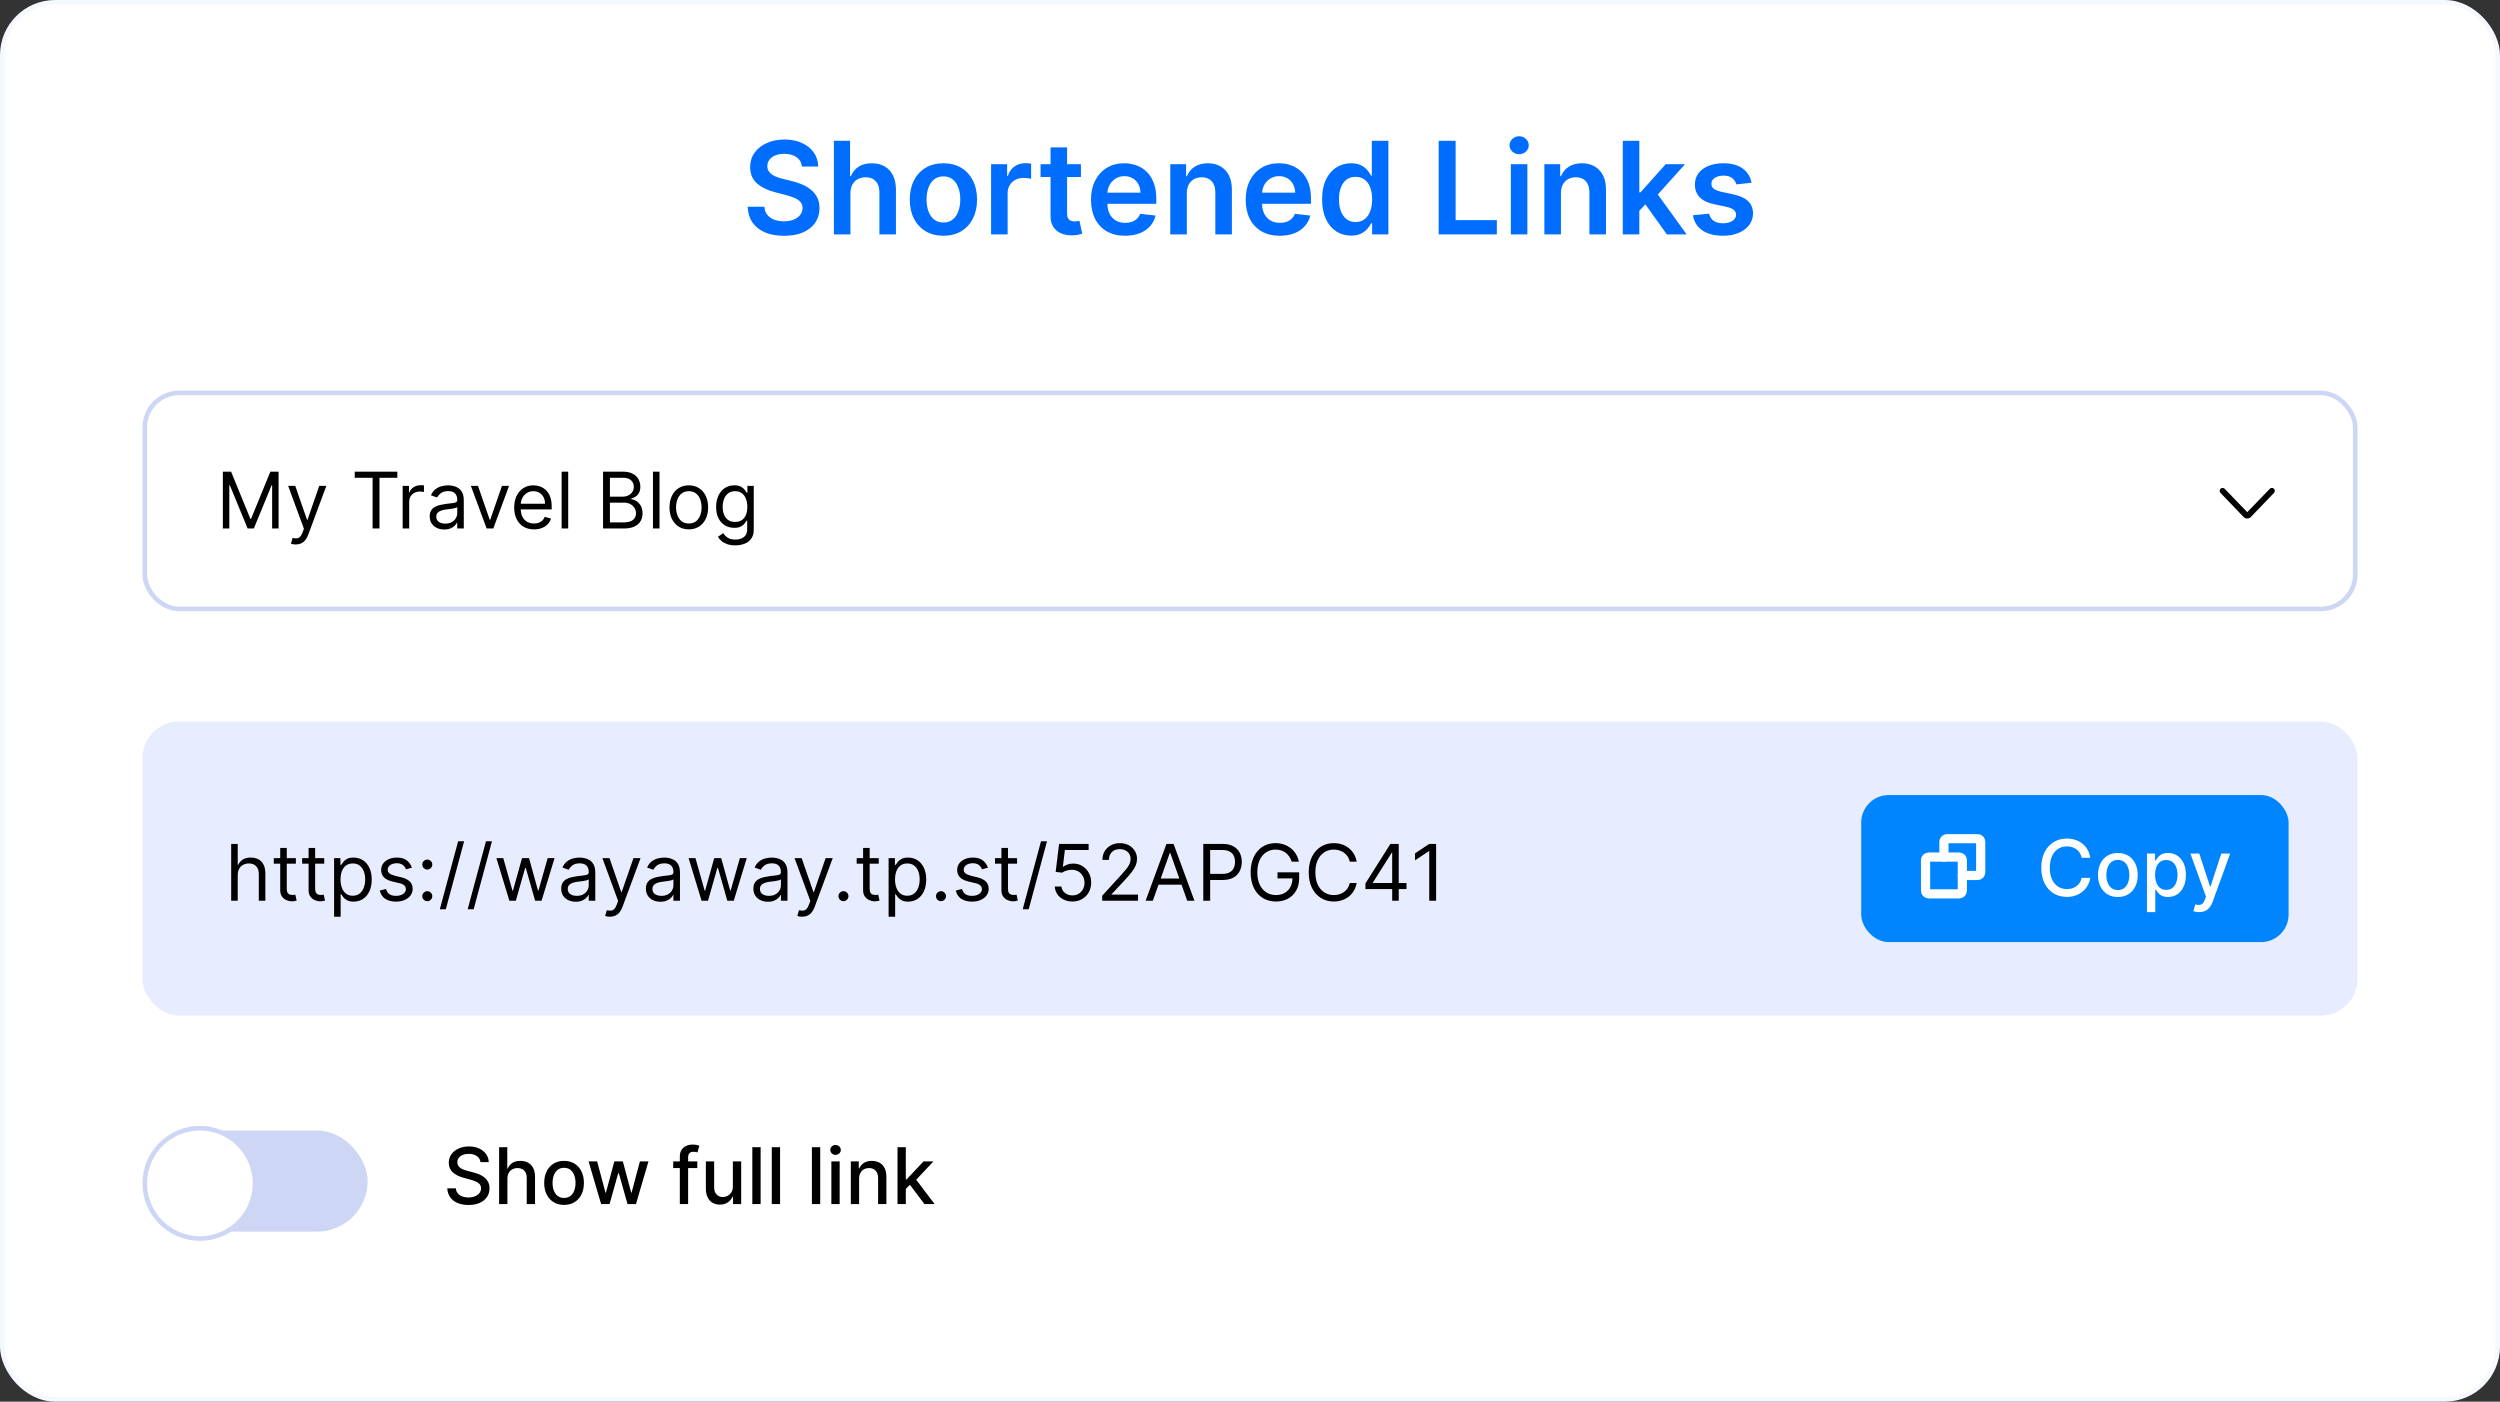
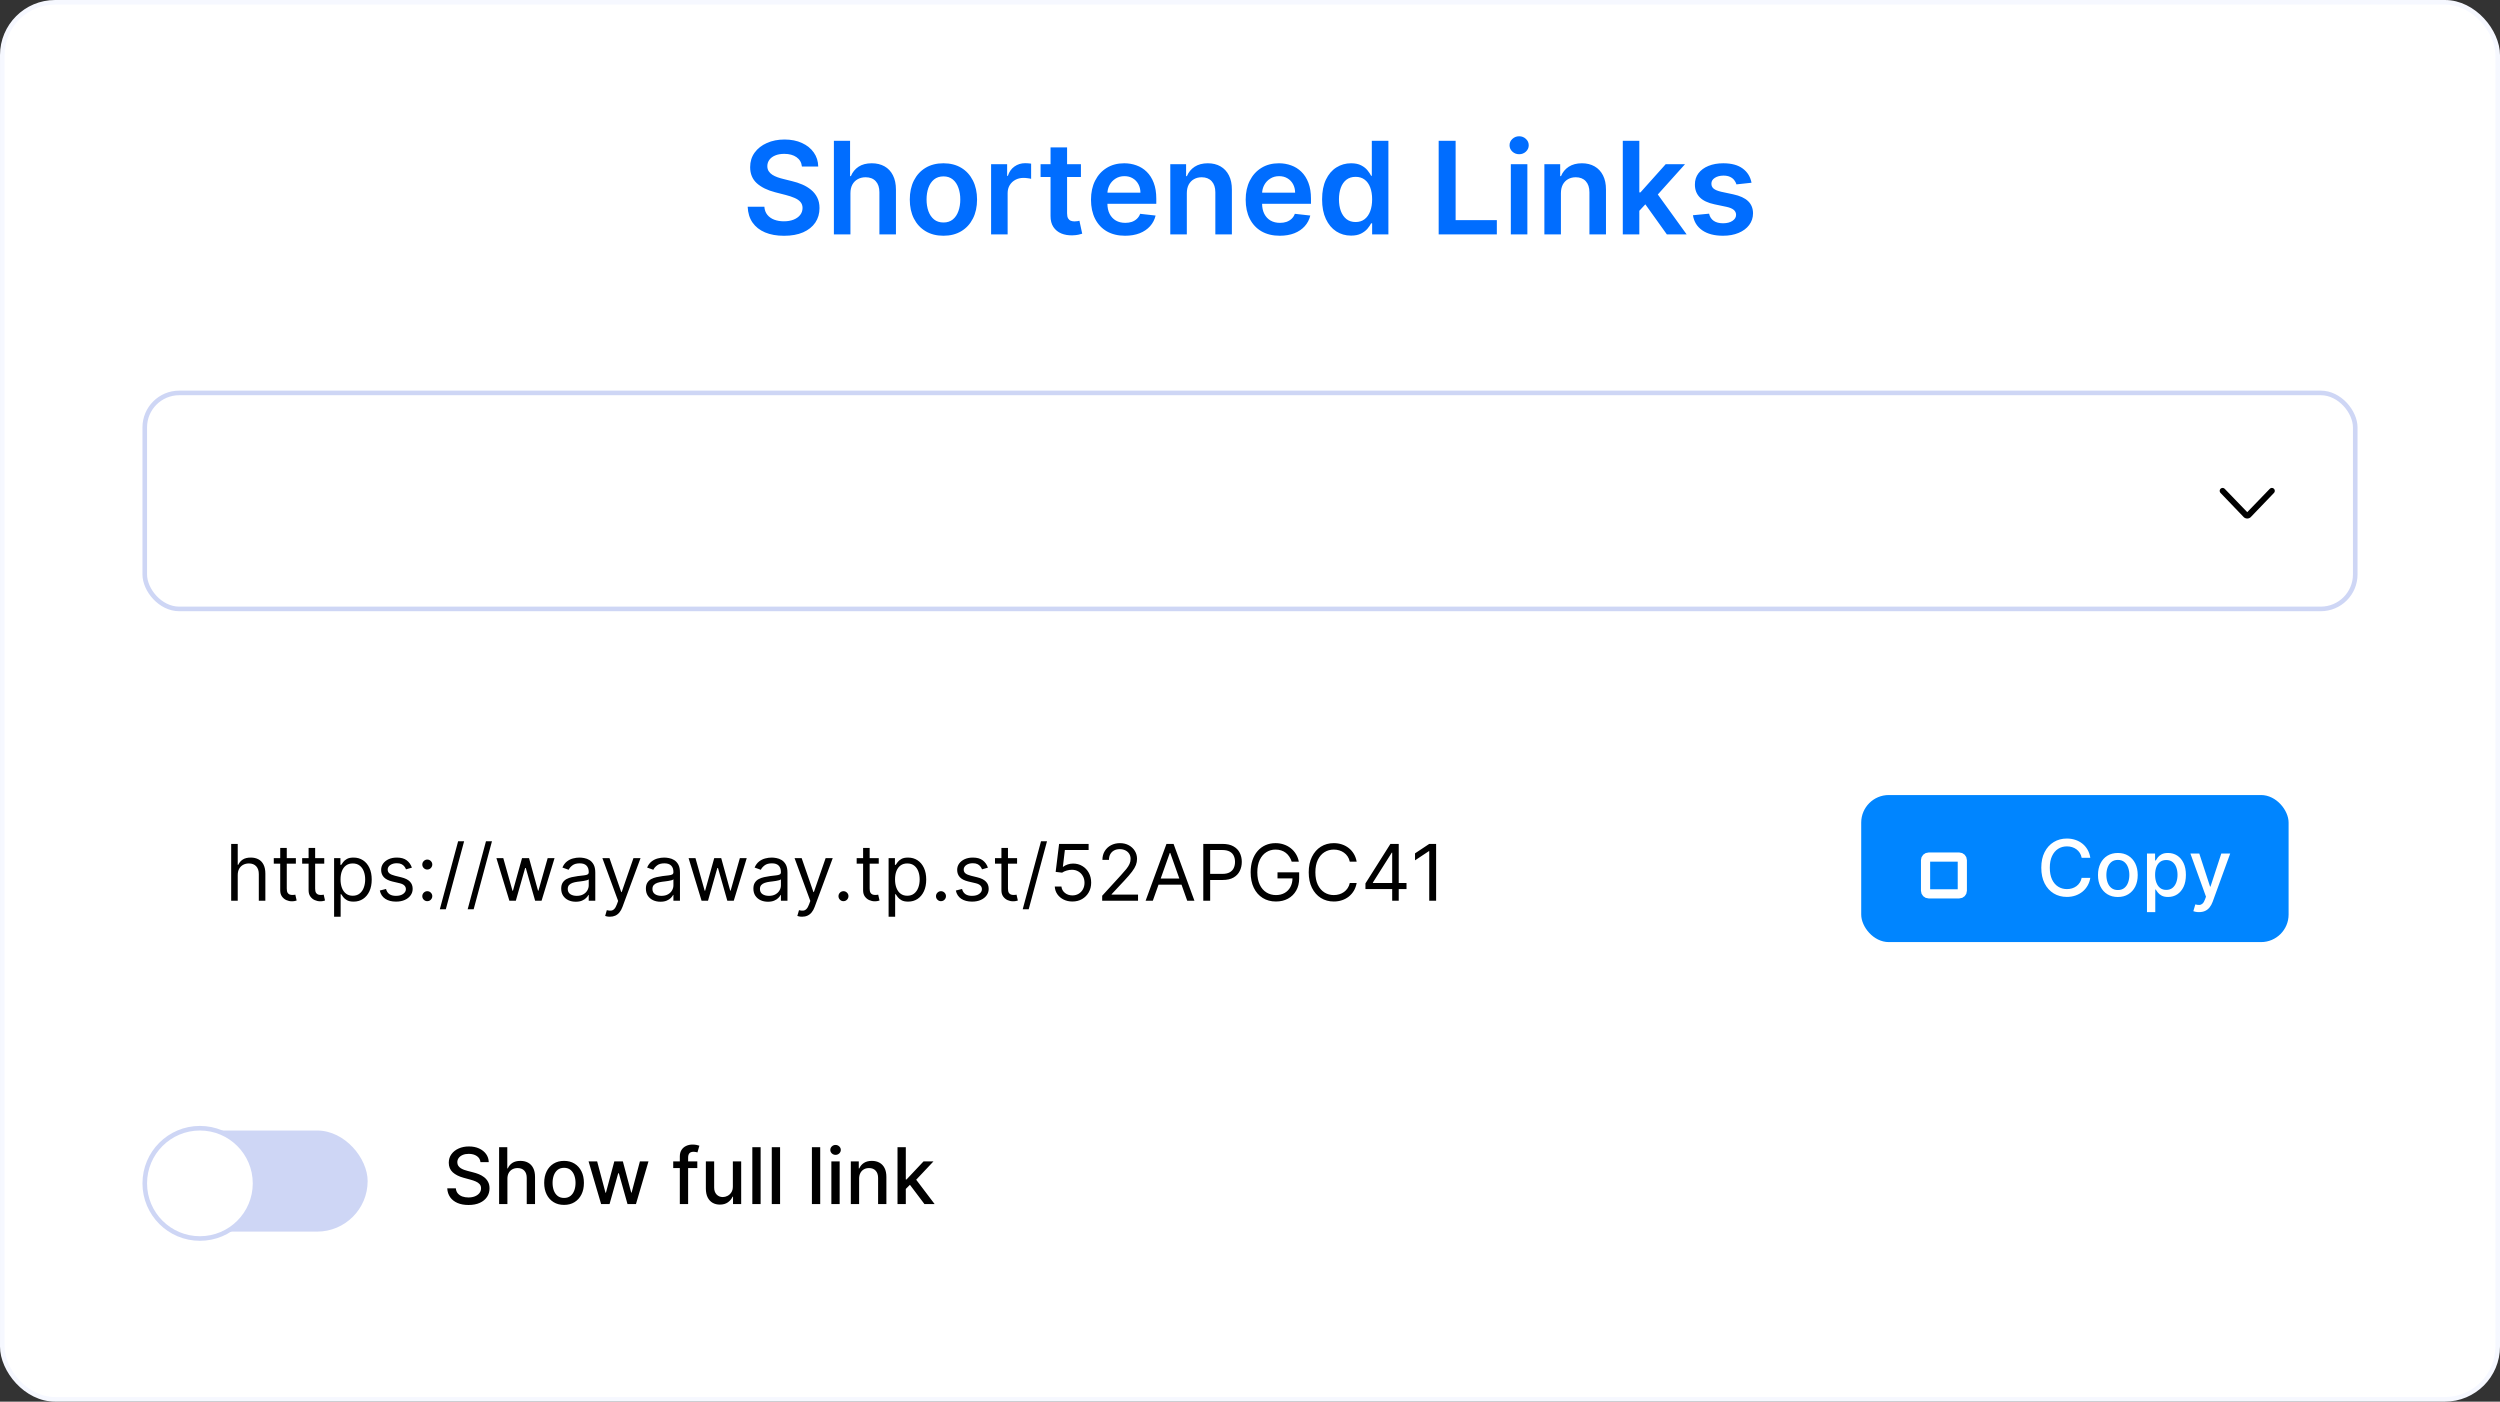
<svg xmlns="http://www.w3.org/2000/svg" width="544" height="305" viewBox="0 0 544 305" fill="none">
  <rect x="0" y="0" width="544" height="305" fill="#333333" stroke="none" />
  <rect x="0.5" y="0.5" width="543" height="304" rx="11.5" fill="white" stroke="#F6F8FF" />
  <path d="M174.497 36.234C174.404 35.366 174.013 34.69 173.324 34.206C172.641 33.722 171.753 33.48 170.659 33.48C169.89 33.48 169.231 33.596 168.68 33.828C168.13 34.06 167.709 34.375 167.418 34.773C167.126 35.17 166.977 35.624 166.97 36.135C166.97 36.559 167.066 36.927 167.259 37.239C167.457 37.55 167.726 37.815 168.064 38.034C168.402 38.246 168.777 38.425 169.188 38.571C169.598 38.717 170.013 38.84 170.43 38.939L172.339 39.416C173.108 39.595 173.848 39.837 174.557 40.142C175.273 40.447 175.912 40.831 176.476 41.295C177.046 41.76 177.497 42.32 177.828 42.976C178.16 43.632 178.325 44.401 178.325 45.283C178.325 46.476 178.02 47.526 177.411 48.435C176.801 49.336 175.919 50.042 174.766 50.553C173.619 51.056 172.23 51.308 170.599 51.308C169.015 51.308 167.64 51.063 166.473 50.572C165.313 50.082 164.405 49.366 163.749 48.425C163.099 47.483 162.748 46.337 162.695 44.984H166.324C166.377 45.694 166.596 46.284 166.98 46.754C167.365 47.225 167.865 47.576 168.482 47.808C169.105 48.04 169.801 48.156 170.57 48.156C171.372 48.156 172.074 48.037 172.678 47.798C173.287 47.553 173.765 47.215 174.109 46.784C174.454 46.347 174.63 45.836 174.636 45.253C174.63 44.722 174.474 44.285 174.169 43.94C173.864 43.589 173.437 43.297 172.886 43.065C172.343 42.827 171.706 42.615 170.977 42.429L168.661 41.832C166.983 41.401 165.658 40.749 164.683 39.874C163.715 38.992 163.232 37.822 163.232 36.364C163.232 35.164 163.556 34.113 164.206 33.212C164.862 32.31 165.754 31.611 166.881 31.114C168.008 30.61 169.284 30.358 170.709 30.358C172.154 30.358 173.42 30.61 174.507 31.114C175.601 31.611 176.459 32.303 177.082 33.192C177.705 34.073 178.027 35.088 178.047 36.234H174.497ZM185.054 42.051V51H181.455V30.636H184.975V38.322H185.154C185.512 37.461 186.065 36.781 186.814 36.284C187.57 35.78 188.531 35.528 189.698 35.528C190.758 35.528 191.683 35.751 192.472 36.195C193.261 36.639 193.871 37.288 194.301 38.144C194.739 38.999 194.958 40.043 194.958 41.276V51H191.358V41.832C191.358 40.805 191.093 40.006 190.563 39.436C190.039 38.859 189.303 38.571 188.355 38.571C187.719 38.571 187.149 38.71 186.645 38.989C186.148 39.26 185.757 39.655 185.472 40.172C185.194 40.689 185.054 41.315 185.054 42.051ZM205.289 51.298C203.797 51.298 202.505 50.97 201.411 50.314C200.317 49.658 199.469 48.74 198.865 47.56C198.269 46.38 197.971 45.001 197.971 43.423C197.971 41.846 198.269 40.464 198.865 39.277C199.469 38.09 200.317 37.169 201.411 36.513C202.505 35.856 203.797 35.528 205.289 35.528C206.78 35.528 208.073 35.856 209.167 36.513C210.26 37.169 211.105 38.09 211.702 39.277C212.305 40.464 212.607 41.846 212.607 43.423C212.607 45.001 212.305 46.38 211.702 47.56C211.105 48.74 210.26 49.658 209.167 50.314C208.073 50.97 206.78 51.298 205.289 51.298ZM205.309 48.415C206.117 48.415 206.793 48.193 207.337 47.749C207.881 47.298 208.285 46.695 208.55 45.939C208.822 45.183 208.958 44.341 208.958 43.413C208.958 42.479 208.822 41.633 208.55 40.878C208.285 40.115 207.881 39.509 207.337 39.058C206.793 38.608 206.117 38.382 205.309 38.382C204.48 38.382 203.791 38.608 203.24 39.058C202.697 39.509 202.289 40.115 202.017 40.878C201.752 41.633 201.62 42.479 201.62 43.413C201.62 44.341 201.752 45.183 202.017 45.939C202.289 46.695 202.697 47.298 203.24 47.749C203.791 48.193 204.48 48.415 205.309 48.415ZM215.662 51V35.727H219.152V38.273H219.311C219.589 37.391 220.067 36.712 220.743 36.234C221.426 35.751 222.205 35.508 223.08 35.508C223.278 35.508 223.5 35.519 223.746 35.538C223.998 35.552 224.206 35.575 224.372 35.608V38.919C224.22 38.866 223.978 38.82 223.646 38.78C223.321 38.733 223.007 38.71 222.702 38.71C222.045 38.71 221.455 38.853 220.932 39.138C220.415 39.416 220.007 39.804 219.709 40.301C219.411 40.798 219.261 41.372 219.261 42.021V51H215.662ZM235.21 35.727V38.511H226.43V35.727H235.21ZM228.598 32.068H232.197V46.406C232.197 46.89 232.27 47.261 232.416 47.52C232.569 47.772 232.768 47.944 233.013 48.037C233.258 48.13 233.53 48.176 233.828 48.176C234.054 48.176 234.259 48.16 234.445 48.126C234.637 48.093 234.783 48.063 234.882 48.037L235.489 50.851C235.296 50.917 235.021 50.99 234.663 51.07C234.312 51.149 233.881 51.196 233.371 51.209C232.469 51.235 231.657 51.099 230.935 50.801C230.212 50.496 229.639 50.026 229.214 49.389C228.797 48.753 228.591 47.957 228.598 47.003V32.068ZM244.818 51.298C243.287 51.298 241.964 50.98 240.85 50.344C239.743 49.701 238.892 48.793 238.295 47.619C237.699 46.439 237.4 45.051 237.4 43.453C237.4 41.882 237.699 40.503 238.295 39.317C238.898 38.124 239.74 37.196 240.821 36.533C241.901 35.863 243.171 35.528 244.629 35.528C245.57 35.528 246.458 35.681 247.294 35.986C248.136 36.284 248.878 36.748 249.521 37.378C250.171 38.008 250.681 38.81 251.052 39.784C251.423 40.752 251.609 41.905 251.609 43.244V44.348H239.091V41.922H248.159C248.152 41.233 248.003 40.619 247.711 40.082C247.42 39.539 247.012 39.111 246.488 38.8C245.971 38.488 245.368 38.332 244.679 38.332C243.943 38.332 243.297 38.511 242.74 38.869C242.183 39.221 241.749 39.685 241.437 40.261C241.132 40.831 240.976 41.458 240.97 42.141V44.258C240.97 45.147 241.132 45.909 241.457 46.545C241.782 47.175 242.236 47.659 242.819 47.997C243.403 48.329 244.085 48.494 244.868 48.494C245.391 48.494 245.865 48.421 246.289 48.276C246.714 48.123 247.082 47.901 247.393 47.609C247.705 47.318 247.94 46.956 248.099 46.526L251.46 46.903C251.248 47.792 250.843 48.567 250.247 49.23C249.657 49.886 248.901 50.397 247.98 50.761C247.058 51.119 246.004 51.298 244.818 51.298ZM258.254 42.051V51H254.654V35.727H258.094V38.322H258.273C258.625 37.467 259.185 36.788 259.954 36.284C260.729 35.78 261.687 35.528 262.827 35.528C263.881 35.528 264.799 35.754 265.582 36.205C266.371 36.655 266.98 37.308 267.411 38.163C267.849 39.019 268.064 40.056 268.058 41.276V51H264.458V41.832C264.458 40.812 264.193 40.013 263.663 39.436C263.139 38.859 262.413 38.571 261.485 38.571C260.855 38.571 260.295 38.71 259.805 38.989C259.321 39.26 258.94 39.655 258.661 40.172C258.389 40.689 258.254 41.315 258.254 42.051ZM278.478 51.298C276.947 51.298 275.624 50.98 274.511 50.344C273.404 49.701 272.552 48.793 271.955 47.619C271.359 46.439 271.06 45.051 271.06 43.453C271.06 41.882 271.359 40.503 271.955 39.317C272.558 38.124 273.4 37.196 274.481 36.533C275.561 35.863 276.831 35.528 278.289 35.528C279.23 35.528 280.119 35.681 280.954 35.986C281.796 36.284 282.538 36.748 283.181 37.378C283.831 38.008 284.341 38.81 284.712 39.784C285.084 40.752 285.269 41.905 285.269 43.244V44.348H272.751V41.922H281.819C281.812 41.233 281.663 40.619 281.371 40.082C281.08 39.539 280.672 39.111 280.148 38.8C279.631 38.488 279.028 38.332 278.339 38.332C277.603 38.332 276.957 38.511 276.4 38.869C275.843 39.221 275.409 39.685 275.097 40.261C274.792 40.831 274.637 41.458 274.63 42.141V44.258C274.63 45.147 274.792 45.909 275.117 46.545C275.442 47.175 275.896 47.659 276.479 47.997C277.063 48.329 277.746 48.494 278.528 48.494C279.051 48.494 279.525 48.421 279.95 48.276C280.374 48.123 280.742 47.901 281.053 47.609C281.365 47.318 281.6 46.956 281.759 46.526L285.12 46.903C284.908 47.792 284.504 48.567 283.907 49.23C283.317 49.886 282.561 50.397 281.64 50.761C280.719 51.119 279.665 51.298 278.478 51.298ZM293.982 51.269C292.782 51.269 291.708 50.96 290.76 50.344C289.812 49.727 289.063 48.832 288.513 47.659C287.963 46.486 287.688 45.061 287.688 43.383C287.688 41.687 287.966 40.255 288.523 39.088C289.087 37.915 289.846 37.03 290.8 36.433C291.755 35.83 292.819 35.528 293.992 35.528C294.887 35.528 295.623 35.681 296.199 35.986C296.776 36.284 297.233 36.645 297.571 37.07C297.909 37.487 298.171 37.882 298.357 38.253H298.506V30.636H302.115V51H298.576V48.594H298.357C298.171 48.965 297.903 49.359 297.551 49.777C297.2 50.188 296.736 50.539 296.159 50.831C295.583 51.123 294.857 51.269 293.982 51.269ZM294.986 48.315C295.748 48.315 296.398 48.11 296.935 47.699C297.472 47.281 297.88 46.701 298.158 45.959C298.436 45.216 298.576 44.351 298.576 43.364C298.576 42.376 298.436 41.517 298.158 40.788C297.886 40.059 297.482 39.492 296.945 39.088C296.415 38.684 295.762 38.481 294.986 38.481C294.184 38.481 293.515 38.69 292.978 39.108C292.441 39.526 292.036 40.102 291.765 40.838C291.493 41.574 291.357 42.416 291.357 43.364C291.357 44.318 291.493 45.17 291.765 45.919C292.043 46.661 292.451 47.248 292.988 47.679C293.531 48.103 294.197 48.315 294.986 48.315ZM313.055 51V30.636H316.744V47.908H325.713V51H313.055ZM328.756 51V35.727H332.355V51H328.756ZM330.565 33.56C329.995 33.56 329.505 33.371 329.094 32.993C328.683 32.608 328.477 32.148 328.477 31.611C328.477 31.067 328.683 30.607 329.094 30.229C329.505 29.844 329.995 29.652 330.565 29.652C331.142 29.652 331.633 29.844 332.037 30.229C332.448 30.607 332.653 31.067 332.653 31.611C332.653 32.148 332.448 32.608 332.037 32.993C331.633 33.371 331.142 33.56 330.565 33.56ZM339.656 42.051V51H336.056V35.727H339.497V38.322H339.676C340.027 37.467 340.587 36.788 341.356 36.284C342.132 35.78 343.09 35.528 344.23 35.528C345.284 35.528 346.202 35.754 346.984 36.205C347.773 36.655 348.383 37.308 348.814 38.163C349.251 39.019 349.467 40.056 349.46 41.276V51H345.86V41.832C345.86 40.812 345.595 40.013 345.065 39.436C344.541 38.859 343.815 38.571 342.887 38.571C342.258 38.571 341.698 38.71 341.207 38.989C340.723 39.26 340.342 39.655 340.064 40.172C339.792 40.689 339.656 41.315 339.656 42.051ZM356.4 46.207L356.39 41.862H356.967L362.456 35.727H366.662L359.91 43.244H359.164L356.4 46.207ZM353.119 51V30.636H356.718V51H353.119ZM362.704 51L357.733 44.05L360.159 41.514L367.01 51H362.704ZM381.131 39.764L377.85 40.122C377.757 39.791 377.595 39.479 377.363 39.188C377.138 38.896 376.833 38.66 376.448 38.481C376.064 38.303 375.593 38.213 375.036 38.213C374.287 38.213 373.657 38.376 373.147 38.7C372.643 39.025 372.395 39.446 372.401 39.963C372.395 40.407 372.557 40.769 372.888 41.047C373.227 41.325 373.783 41.554 374.559 41.733L377.164 42.29C378.609 42.601 379.683 43.095 380.386 43.771C381.095 44.447 381.453 45.332 381.46 46.426C381.453 47.387 381.171 48.236 380.614 48.972C380.064 49.701 379.299 50.271 378.317 50.682C377.336 51.093 376.21 51.298 374.937 51.298C373.067 51.298 371.563 50.907 370.423 50.125C369.282 49.336 368.603 48.239 368.384 46.834L371.894 46.496C372.053 47.185 372.391 47.706 372.908 48.057C373.425 48.408 374.098 48.584 374.927 48.584C375.782 48.584 376.468 48.408 376.985 48.057C377.509 47.706 377.771 47.271 377.771 46.754C377.771 46.317 377.602 45.956 377.263 45.67C376.932 45.385 376.415 45.167 375.712 45.014L373.107 44.467C371.642 44.162 370.558 43.649 369.856 42.926C369.153 42.197 368.805 41.276 368.812 40.162C368.805 39.221 369.06 38.405 369.577 37.716C370.101 37.02 370.827 36.483 371.755 36.105C372.69 35.721 373.767 35.528 374.987 35.528C376.776 35.528 378.185 35.91 379.212 36.672C380.246 37.434 380.886 38.465 381.131 39.764Z" fill="#006DFF" />
-   <rect x="31.5" y="85.5" width="481" height="47" rx="7.5" fill="white" />
-   <path d="M48.497 102.636H50.284L54.486 112.899H54.631L58.832 102.636H60.619V115H59.219V105.607H59.098L55.234 115H53.882L50.019 105.607H49.898V115H48.497V102.636ZM64.346 118.477C64.104 118.477 63.889 118.457 63.7 118.417C63.511 118.381 63.38 118.344 63.307 118.308L63.669 117.053C64.016 117.141 64.322 117.173 64.587 117.149C64.853 117.125 65.088 117.006 65.293 116.793C65.503 116.584 65.694 116.244 65.867 115.773L66.132 115.048L62.704 105.727H64.249L66.809 113.116H66.905L69.465 105.727H71.01L67.074 116.352C66.897 116.831 66.678 117.228 66.416 117.542C66.155 117.859 65.851 118.095 65.505 118.248C65.163 118.401 64.776 118.477 64.346 118.477ZM77.189 103.964V102.636H86.462V103.964H82.574V115H81.077V103.964H77.189ZM87.617 115V105.727H88.993V107.128H89.09C89.258 106.669 89.564 106.297 90.007 106.011C90.45 105.725 90.949 105.582 91.504 105.582C91.609 105.582 91.74 105.584 91.897 105.588C92.054 105.592 92.172 105.598 92.253 105.607V107.055C92.204 107.043 92.094 107.025 91.921 107.001C91.752 106.973 91.573 106.959 91.383 106.959C90.933 106.959 90.53 107.053 90.176 107.243C89.826 107.428 89.548 107.685 89.343 108.015C89.142 108.341 89.041 108.714 89.041 109.132V115H87.617ZM96.67 115.217C96.083 115.217 95.549 115.107 95.071 114.885C94.592 114.66 94.211 114.336 93.93 113.913C93.648 113.487 93.507 112.972 93.507 112.368C93.507 111.837 93.612 111.406 93.821 111.076C94.03 110.742 94.31 110.48 94.66 110.291C95.01 110.102 95.397 109.961 95.819 109.869C96.246 109.772 96.674 109.696 97.105 109.639C97.668 109.567 98.125 109.512 98.475 109.476C98.83 109.436 99.087 109.37 99.248 109.277C99.413 109.184 99.496 109.023 99.496 108.794V108.746C99.496 108.15 99.333 107.687 99.007 107.357C98.685 107.027 98.196 106.862 97.54 106.862C96.859 106.862 96.326 107.011 95.94 107.309C95.553 107.607 95.282 107.925 95.125 108.263L93.773 107.78C94.014 107.216 94.336 106.778 94.739 106.464C95.145 106.146 95.588 105.924 96.067 105.8C96.55 105.671 97.025 105.607 97.491 105.607C97.789 105.607 98.131 105.643 98.518 105.715C98.908 105.784 99.284 105.926 99.647 106.144C100.013 106.361 100.317 106.689 100.558 107.128C100.8 107.567 100.92 108.154 100.92 108.891V115H99.496V113.744H99.423C99.327 113.946 99.166 114.161 98.94 114.39C98.715 114.62 98.415 114.815 98.041 114.976C97.666 115.137 97.21 115.217 96.67 115.217ZM96.888 113.938C97.451 113.938 97.926 113.827 98.312 113.605C98.703 113.384 98.997 113.098 99.194 112.748C99.395 112.398 99.496 112.03 99.496 111.643V110.339C99.435 110.412 99.302 110.478 99.097 110.539C98.896 110.595 98.663 110.645 98.397 110.69C98.135 110.73 97.88 110.766 97.63 110.798C97.385 110.826 97.186 110.851 97.033 110.871C96.662 110.919 96.316 110.998 95.994 111.106C95.676 111.211 95.419 111.37 95.222 111.583C95.028 111.792 94.932 112.078 94.932 112.44C94.932 112.935 95.115 113.31 95.481 113.563C95.851 113.813 96.32 113.938 96.888 113.938ZM110.771 105.727L107.342 115H105.893L102.464 105.727H104.01L106.569 113.116H106.666L109.226 105.727H110.771ZM116.207 115.193C115.314 115.193 114.543 114.996 113.895 114.602C113.251 114.203 112.754 113.648 112.404 112.935C112.058 112.219 111.885 111.386 111.885 110.436C111.885 109.486 112.058 108.649 112.404 107.925C112.754 107.196 113.241 106.629 113.865 106.222C114.493 105.812 115.225 105.607 116.062 105.607C116.545 105.607 117.022 105.687 117.493 105.848C117.964 106.009 118.393 106.271 118.779 106.633C119.165 106.991 119.473 107.466 119.703 108.058C119.932 108.649 120.047 109.378 120.047 110.243V110.847H112.899V109.615H118.598C118.598 109.092 118.493 108.625 118.284 108.214C118.079 107.804 117.785 107.48 117.403 107.243C117.024 107.005 116.578 106.886 116.062 106.886C115.495 106.886 115.004 107.027 114.589 107.309C114.179 107.587 113.863 107.949 113.642 108.396C113.42 108.842 113.31 109.321 113.31 109.832V110.653C113.31 111.354 113.43 111.947 113.672 112.434C113.917 112.917 114.257 113.286 114.692 113.539C115.127 113.789 115.632 113.913 116.207 113.913C116.582 113.913 116.92 113.861 117.222 113.756C117.527 113.648 117.791 113.487 118.012 113.273C118.234 113.056 118.405 112.786 118.526 112.464L119.902 112.851C119.757 113.318 119.514 113.728 119.172 114.082C118.829 114.433 118.407 114.706 117.904 114.903C117.401 115.097 116.835 115.193 116.207 115.193ZM123.639 102.636V115H122.214V102.636H123.639ZM131.223 115V102.636H135.545C136.406 102.636 137.117 102.785 137.676 103.083C138.236 103.377 138.652 103.773 138.926 104.272C139.2 104.767 139.336 105.317 139.336 105.92C139.336 106.452 139.242 106.89 139.053 107.237C138.868 107.583 138.622 107.856 138.316 108.058C138.014 108.259 137.686 108.408 137.332 108.504V108.625C137.71 108.649 138.091 108.782 138.473 109.023C138.855 109.265 139.175 109.611 139.433 110.062C139.691 110.513 139.819 111.064 139.819 111.716C139.819 112.336 139.678 112.893 139.397 113.388C139.115 113.883 138.67 114.276 138.063 114.565C137.455 114.855 136.664 115 135.69 115H131.223ZM132.72 113.672H135.69C136.668 113.672 137.362 113.483 137.773 113.104C138.187 112.722 138.395 112.259 138.395 111.716C138.395 111.297 138.288 110.911 138.075 110.557C137.861 110.199 137.557 109.913 137.163 109.7C136.769 109.482 136.302 109.374 135.763 109.374H132.72V113.672ZM132.72 108.07H135.497C135.948 108.07 136.354 107.981 136.716 107.804C137.083 107.627 137.372 107.377 137.586 107.055C137.803 106.733 137.912 106.355 137.912 105.92C137.912 105.377 137.723 104.916 137.344 104.538C136.966 104.156 136.366 103.964 135.545 103.964H132.72V108.07ZM143.511 102.636V115H142.086V102.636H143.511ZM149.887 115.193C149.05 115.193 148.316 114.994 147.684 114.596C147.056 114.197 146.565 113.64 146.211 112.923C145.861 112.207 145.686 111.37 145.686 110.412C145.686 109.446 145.861 108.603 146.211 107.882C146.565 107.162 147.056 106.603 147.684 106.204C148.316 105.806 149.05 105.607 149.887 105.607C150.725 105.607 151.457 105.806 152.085 106.204C152.717 106.603 153.208 107.162 153.558 107.882C153.912 108.603 154.089 109.446 154.089 110.412C154.089 111.37 153.912 112.207 153.558 112.923C153.208 113.64 152.717 114.197 152.085 114.596C151.457 114.994 150.725 115.193 149.887 115.193ZM149.887 113.913C150.523 113.913 151.047 113.75 151.457 113.424C151.868 113.098 152.171 112.67 152.369 112.138C152.566 111.607 152.664 111.032 152.664 110.412C152.664 109.792 152.566 109.215 152.369 108.679C152.171 108.144 151.868 107.711 151.457 107.381C151.047 107.051 150.523 106.886 149.887 106.886C149.252 106.886 148.728 107.051 148.318 107.381C147.907 107.711 147.603 108.144 147.406 108.679C147.209 109.215 147.11 109.792 147.11 110.412C147.11 111.032 147.209 111.607 147.406 112.138C147.603 112.67 147.907 113.098 148.318 113.424C148.728 113.75 149.252 113.913 149.887 113.913ZM160.007 118.67C159.319 118.67 158.727 118.582 158.232 118.405C157.737 118.232 157.324 118.002 156.994 117.717C156.668 117.435 156.409 117.133 156.216 116.811L157.351 116.014C157.479 116.183 157.642 116.376 157.84 116.594C158.037 116.815 158.306 117.006 158.649 117.167C158.995 117.332 159.447 117.415 160.007 117.415C160.755 117.415 161.373 117.234 161.86 116.871C162.347 116.509 162.591 115.942 162.591 115.169V113.286H162.47C162.365 113.455 162.216 113.664 162.023 113.913C161.834 114.159 161.56 114.378 161.202 114.571C160.848 114.761 160.369 114.855 159.765 114.855C159.017 114.855 158.345 114.678 157.749 114.324C157.157 113.97 156.689 113.455 156.342 112.778C156 112.102 155.829 111.281 155.829 110.315C155.829 109.366 155.996 108.538 156.33 107.834C156.664 107.126 157.129 106.578 157.725 106.192C158.321 105.802 159.009 105.607 159.79 105.607C160.393 105.607 160.872 105.707 161.226 105.908C161.584 106.106 161.858 106.331 162.047 106.585C162.241 106.834 162.389 107.039 162.494 107.2H162.639V105.727H164.015V115.266C164.015 116.062 163.834 116.71 163.472 117.21C163.114 117.713 162.631 118.081 162.023 118.314C161.419 118.552 160.747 118.67 160.007 118.67ZM159.959 113.575C160.53 113.575 161.013 113.444 161.407 113.183C161.802 112.921 162.102 112.545 162.307 112.054C162.512 111.563 162.615 110.975 162.615 110.291C162.615 109.623 162.514 109.033 162.313 108.522C162.112 108.011 161.814 107.611 161.419 107.321C161.025 107.031 160.538 106.886 159.959 106.886C159.355 106.886 158.852 107.039 158.449 107.345C158.051 107.651 157.751 108.062 157.55 108.577C157.353 109.092 157.254 109.663 157.254 110.291C157.254 110.935 157.355 111.505 157.556 112C157.761 112.491 158.063 112.877 158.461 113.159C158.864 113.436 159.363 113.575 159.959 113.575Z" fill="black" />
  <path fill-rule="evenodd" clip-rule="evenodd" d="M483.247 106.302C483.526 106.084 483.928 106.135 484.145 106.415L489 111.444L493.855 106.415C494.072 106.135 494.474 106.084 494.753 106.302C495.032 106.521 495.082 106.926 494.865 107.207L489.884 112.398C489.779 112.534 489.645 112.643 489.492 112.719C489.339 112.794 489.171 112.833 489 112.833C488.829 112.833 488.661 112.794 488.508 112.719C488.355 112.643 488.221 112.534 488.116 112.398L483.135 107.207C482.918 106.926 482.968 106.521 483.247 106.302Z" fill="black" />
  <rect x="31.5" y="85.5" width="481" height="47" rx="7.5" stroke="#CED6F5" />
  <path d="M104.553 252.884C104.489 252.313 104.223 251.87 103.756 251.556C103.289 251.238 102.702 251.079 101.994 251.079C101.486 251.079 101.048 251.16 100.678 251.321C100.307 251.478 100.019 251.695 99.814 251.973C99.613 252.246 99.512 252.558 99.512 252.908C99.512 253.202 99.581 253.456 99.718 253.669C99.859 253.882 100.042 254.061 100.267 254.206C100.496 254.347 100.742 254.466 101.004 254.562C101.265 254.655 101.517 254.732 101.758 254.792L102.966 255.106C103.36 255.202 103.764 255.333 104.179 255.498C104.593 255.663 104.978 255.881 105.332 256.15C105.686 256.42 105.972 256.754 106.189 257.152C106.411 257.551 106.521 258.028 106.521 258.583C106.521 259.283 106.34 259.905 105.978 260.449C105.62 260.992 105.099 261.42 104.414 261.734C103.734 262.048 102.911 262.205 101.945 262.205C101.02 262.205 100.219 262.058 99.543 261.765C98.866 261.471 98.337 261.054 97.955 260.515C97.573 259.972 97.361 259.328 97.321 258.583H99.192C99.229 259.03 99.374 259.402 99.627 259.7C99.885 259.994 100.213 260.213 100.611 260.358C101.014 260.499 101.454 260.569 101.933 260.569C102.46 260.569 102.929 260.487 103.34 260.322C103.754 260.153 104.08 259.919 104.318 259.621C104.555 259.32 104.674 258.967 104.674 258.565C104.674 258.199 104.569 257.899 104.36 257.665C104.155 257.432 103.875 257.239 103.521 257.086C103.171 256.933 102.774 256.798 102.332 256.681L100.871 256.283C99.881 256.013 99.096 255.617 98.516 255.094C97.941 254.571 97.653 253.878 97.653 253.017C97.653 252.305 97.846 251.683 98.233 251.152C98.619 250.62 99.142 250.208 99.802 249.914C100.462 249.616 101.207 249.467 102.036 249.467C102.873 249.467 103.611 249.614 104.251 249.908C104.895 250.202 105.402 250.606 105.773 251.121C106.143 251.633 106.336 252.22 106.352 252.884H104.553ZM110.411 256.494V262H108.606V249.636H110.386V254.237H110.501C110.718 253.737 111.05 253.341 111.497 253.047C111.944 252.753 112.528 252.607 113.248 252.607C113.884 252.607 114.439 252.737 114.914 252.999C115.393 253.261 115.763 253.651 116.025 254.17C116.291 254.685 116.423 255.329 116.423 256.102V262H114.618V256.319C114.618 255.639 114.443 255.112 114.093 254.738C113.743 254.359 113.256 254.17 112.632 254.17C112.206 254.17 111.823 254.261 111.485 254.442C111.151 254.623 110.887 254.888 110.694 255.239C110.505 255.585 110.411 256.003 110.411 256.494ZM122.738 262.187C121.869 262.187 121.11 261.988 120.462 261.589C119.814 261.191 119.311 260.634 118.953 259.917C118.595 259.201 118.416 258.364 118.416 257.406C118.416 256.444 118.595 255.603 118.953 254.882C119.311 254.162 119.814 253.603 120.462 253.204C121.11 252.806 121.869 252.607 122.738 252.607C123.607 252.607 124.366 252.806 125.014 253.204C125.662 253.603 126.165 254.162 126.523 254.882C126.881 255.603 127.06 256.444 127.06 257.406C127.06 258.364 126.881 259.201 126.523 259.917C126.165 260.634 125.662 261.191 125.014 261.589C124.366 261.988 123.607 262.187 122.738 262.187ZM122.744 260.672C123.307 260.672 123.774 260.523 124.145 260.225C124.515 259.927 124.789 259.531 124.966 259.036C125.147 258.541 125.237 257.996 125.237 257.4C125.237 256.808 125.147 256.265 124.966 255.77C124.789 255.271 124.515 254.87 124.145 254.569C123.774 254.267 123.307 254.116 122.744 254.116C122.177 254.116 121.706 254.267 121.331 254.569C120.961 254.87 120.685 255.271 120.504 255.77C120.327 256.265 120.239 256.808 120.239 257.4C120.239 257.996 120.327 258.541 120.504 259.036C120.685 259.531 120.961 259.927 121.331 260.225C121.706 260.523 122.177 260.672 122.744 260.672ZM130.803 262L128.075 252.727H129.94L131.757 259.537H131.848L133.671 252.727H135.536L137.347 259.507H137.438L139.243 252.727H141.108L138.386 262H136.544L134.661 255.305H134.522L132.639 262H130.803ZM151.733 252.727V254.176H146.493V252.727H151.733ZM147.93 262V251.653C147.93 251.073 148.057 250.592 148.31 250.21C148.564 249.824 148.9 249.536 149.319 249.347C149.737 249.153 150.192 249.057 150.683 249.057C151.045 249.057 151.355 249.087 151.613 249.147C151.87 249.204 152.061 249.256 152.186 249.304L151.764 250.765C151.679 250.741 151.57 250.713 151.438 250.681C151.305 250.645 151.144 250.626 150.955 250.626C150.516 250.626 150.202 250.735 150.013 250.952C149.828 251.17 149.735 251.484 149.735 251.894V262H147.93ZM159.47 258.154V252.727H161.281V262H159.506V260.394H159.409C159.196 260.889 158.854 261.302 158.383 261.632C157.916 261.958 157.335 262.121 156.638 262.121C156.043 262.121 155.515 261.99 155.057 261.728C154.602 261.463 154.244 261.07 153.982 260.551C153.725 260.032 153.596 259.39 153.596 258.625V252.727H155.401V258.408C155.401 259.04 155.576 259.543 155.926 259.917C156.276 260.292 156.731 260.479 157.29 260.479C157.628 260.479 157.964 260.394 158.299 260.225C158.637 260.056 158.916 259.801 159.138 259.458C159.363 259.116 159.474 258.682 159.47 258.154ZM165.511 249.636V262H163.706V249.636H165.511ZM169.745 249.636V262H167.939V249.636H169.745ZM178.477 249.636V262H176.672V249.636H178.477ZM180.905 262V252.727H182.71V262H180.905ZM181.817 251.297C181.503 251.297 181.233 251.192 181.008 250.983C180.787 250.769 180.676 250.516 180.676 250.222C180.676 249.924 180.787 249.671 181.008 249.461C181.233 249.248 181.503 249.141 181.817 249.141C182.131 249.141 182.398 249.248 182.62 249.461C182.845 249.671 182.958 249.924 182.958 250.222C182.958 250.516 182.845 250.769 182.62 250.983C182.398 251.192 182.131 251.297 181.817 251.297ZM186.944 256.494V262H185.139V252.727H186.871V254.237H186.986C187.199 253.746 187.533 253.351 187.988 253.053C188.447 252.755 189.024 252.607 189.721 252.607C190.353 252.607 190.906 252.739 191.381 253.005C191.856 253.267 192.224 253.657 192.486 254.176C192.747 254.695 192.878 255.337 192.878 256.102V262H191.073V256.319C191.073 255.647 190.898 255.122 190.548 254.744C190.198 254.361 189.717 254.17 189.105 254.17C188.686 254.17 188.314 254.261 187.988 254.442C187.666 254.623 187.411 254.888 187.221 255.239C187.036 255.585 186.944 256.003 186.944 256.494ZM196.959 258.855L196.947 256.651H197.261L200.955 252.727H203.117L198.903 257.195H198.619L196.959 258.855ZM195.299 262V249.636H197.104V262H195.299ZM201.155 262L197.834 257.593L199.078 256.331L203.37 262H201.155Z" fill="black" />
  <rect x="34" y="246" width="46" height="22" rx="11" fill="#CED6F5" />
  <circle cx="43.5" cy="257.5" r="12" fill="white" stroke="#CED6F5" />
-   <rect x="31" y="157" width="482" height="64" rx="8" fill="#E7ECFE" />
  <path d="M51.729 190.422V196H50.304V183.636H51.729V188.176H51.849C52.067 187.697 52.393 187.317 52.827 187.035C53.266 186.749 53.85 186.607 54.578 186.607C55.21 186.607 55.763 186.733 56.238 186.987C56.713 187.236 57.081 187.621 57.343 188.14C57.609 188.655 57.742 189.311 57.742 190.108V196H56.317V190.205C56.317 189.468 56.126 188.899 55.743 188.496C55.365 188.09 54.84 187.886 54.168 187.886C53.701 187.886 53.282 187.985 52.912 188.182C52.546 188.379 52.256 188.667 52.043 189.045C51.833 189.424 51.729 189.883 51.729 190.422ZM64.381 186.727V187.935H59.575V186.727H64.381ZM60.976 184.506H62.401V193.344C62.401 193.746 62.459 194.048 62.576 194.249C62.696 194.446 62.849 194.579 63.034 194.648C63.224 194.712 63.423 194.744 63.632 194.744C63.789 194.744 63.918 194.736 64.018 194.72C64.119 194.7 64.2 194.684 64.26 194.672L64.55 195.952C64.453 195.988 64.318 196.024 64.145 196.06C63.972 196.101 63.753 196.121 63.487 196.121C63.085 196.121 62.69 196.034 62.304 195.861C61.922 195.688 61.604 195.424 61.35 195.07C61.1 194.716 60.976 194.269 60.976 193.73V184.506ZM70.556 186.727V187.935H65.751V186.727H70.556ZM67.151 184.506H68.576V193.344C68.576 193.746 68.635 194.048 68.751 194.249C68.872 194.446 69.025 194.579 69.21 194.648C69.399 194.712 69.599 194.744 69.808 194.744C69.965 194.744 70.094 194.736 70.194 194.72C70.295 194.7 70.375 194.684 70.436 194.672L70.725 195.952C70.629 195.988 70.494 196.024 70.321 196.06C70.148 196.101 69.928 196.121 69.663 196.121C69.26 196.121 68.866 196.034 68.48 195.861C68.097 195.688 67.779 195.424 67.526 195.07C67.276 194.716 67.151 194.269 67.151 193.73V184.506ZM72.7 199.477V186.727H74.076V188.2H74.245C74.35 188.039 74.495 187.834 74.68 187.585C74.869 187.331 75.138 187.106 75.489 186.908C75.843 186.707 76.322 186.607 76.925 186.607C77.706 186.607 78.394 186.802 78.99 187.192C79.586 187.583 80.05 188.136 80.385 188.852C80.719 189.569 80.886 190.414 80.886 191.388C80.886 192.37 80.719 193.221 80.385 193.941C80.05 194.658 79.588 195.213 78.996 195.608C78.404 195.998 77.722 196.193 76.95 196.193C76.354 196.193 75.877 196.095 75.519 195.897C75.16 195.696 74.885 195.469 74.692 195.215C74.499 194.958 74.35 194.744 74.245 194.575H74.124V199.477H72.7ZM74.1 191.364C74.1 192.064 74.203 192.682 74.408 193.217C74.613 193.748 74.913 194.165 75.307 194.467C75.702 194.764 76.185 194.913 76.756 194.913C77.352 194.913 77.849 194.756 78.247 194.442C78.65 194.125 78.952 193.698 79.153 193.163C79.358 192.623 79.461 192.024 79.461 191.364C79.461 190.712 79.36 190.124 79.159 189.601C78.962 189.074 78.662 188.657 78.26 188.351C77.861 188.041 77.36 187.886 76.756 187.886C76.177 187.886 75.69 188.033 75.295 188.327C74.901 188.617 74.603 189.023 74.402 189.547C74.201 190.066 74.1 190.671 74.1 191.364ZM89.627 188.804L88.347 189.166C88.267 188.953 88.148 188.746 87.991 188.544C87.838 188.339 87.629 188.17 87.363 188.037C87.098 187.904 86.757 187.838 86.343 187.838C85.775 187.838 85.303 187.969 84.924 188.23C84.55 188.488 84.363 188.816 84.363 189.214C84.363 189.569 84.492 189.848 84.749 190.054C85.007 190.259 85.409 190.43 85.957 190.567L87.333 190.905C88.162 191.106 88.78 191.414 89.186 191.828C89.593 192.239 89.796 192.768 89.796 193.416C89.796 193.947 89.643 194.422 89.337 194.841C89.035 195.259 88.613 195.589 88.07 195.831C87.526 196.072 86.894 196.193 86.174 196.193C85.228 196.193 84.445 195.988 83.826 195.577C83.206 195.167 82.813 194.567 82.648 193.778L84.001 193.44C84.129 193.939 84.373 194.314 84.731 194.563C85.093 194.813 85.566 194.938 86.15 194.938C86.814 194.938 87.341 194.797 87.731 194.515C88.126 194.229 88.323 193.887 88.323 193.489C88.323 193.167 88.21 192.897 87.985 192.68C87.76 192.458 87.413 192.293 86.947 192.185L85.401 191.822C84.552 191.621 83.928 191.309 83.53 190.887C83.135 190.46 82.938 189.927 82.938 189.287C82.938 188.764 83.085 188.301 83.379 187.898C83.677 187.496 84.081 187.18 84.592 186.951C85.107 186.721 85.691 186.607 86.343 186.607C87.261 186.607 87.981 186.808 88.504 187.21C89.031 187.613 89.406 188.144 89.627 188.804ZM92.979 196.097C92.681 196.097 92.426 195.99 92.212 195.777C91.999 195.563 91.892 195.308 91.892 195.01C91.892 194.712 91.999 194.457 92.212 194.243C92.426 194.03 92.681 193.923 92.979 193.923C93.277 193.923 93.532 194.03 93.746 194.243C93.959 194.457 94.066 194.712 94.066 195.01C94.066 195.207 94.015 195.388 93.915 195.553C93.818 195.718 93.687 195.851 93.522 195.952C93.361 196.048 93.18 196.097 92.979 196.097ZM92.979 189.214C92.681 189.214 92.426 189.108 92.212 188.895C91.999 188.681 91.892 188.426 91.892 188.128C91.892 187.83 91.999 187.574 92.212 187.361C92.426 187.148 92.681 187.041 92.979 187.041C93.277 187.041 93.532 187.148 93.746 187.361C93.959 187.574 94.066 187.83 94.066 188.128C94.066 188.325 94.015 188.506 93.915 188.671C93.818 188.836 93.687 188.969 93.522 189.07C93.361 189.166 93.18 189.214 92.979 189.214ZM100.993 183.057L97.009 197.859H95.705L99.689 183.057H100.993ZM107.053 183.057L103.068 197.859H101.764L105.749 183.057H107.053ZM110.842 196L108.017 186.727H109.514L111.518 193.827H111.615L113.595 186.727H115.116L117.072 193.803H117.169L119.173 186.727H120.67L117.845 196H116.445L114.416 188.876H114.271L112.243 196H110.842ZM125.283 196.217C124.695 196.217 124.162 196.107 123.683 195.885C123.204 195.66 122.824 195.336 122.542 194.913C122.26 194.487 122.119 193.972 122.119 193.368C122.119 192.837 122.224 192.406 122.433 192.076C122.643 191.742 122.922 191.48 123.272 191.291C123.623 191.102 124.009 190.961 124.431 190.869C124.858 190.772 125.287 190.696 125.717 190.639C126.281 190.567 126.738 190.512 127.088 190.476C127.442 190.436 127.699 190.37 127.86 190.277C128.025 190.184 128.108 190.023 128.108 189.794V189.746C128.108 189.15 127.945 188.687 127.619 188.357C127.297 188.027 126.808 187.862 126.152 187.862C125.472 187.862 124.939 188.011 124.552 188.309C124.166 188.607 123.894 188.925 123.737 189.263L122.385 188.78C122.626 188.216 122.948 187.778 123.351 187.464C123.757 187.146 124.2 186.924 124.679 186.8C125.162 186.671 125.637 186.607 126.104 186.607C126.402 186.607 126.744 186.643 127.13 186.715C127.52 186.784 127.897 186.926 128.259 187.144C128.625 187.361 128.929 187.689 129.17 188.128C129.412 188.567 129.533 189.154 129.533 189.891V196H128.108V194.744H128.036C127.939 194.946 127.778 195.161 127.553 195.39C127.327 195.62 127.027 195.815 126.653 195.976C126.279 196.137 125.822 196.217 125.283 196.217ZM125.5 194.938C126.063 194.938 126.538 194.827 126.925 194.605C127.315 194.384 127.609 194.098 127.806 193.748C128.007 193.398 128.108 193.03 128.108 192.643V191.339C128.048 191.412 127.915 191.478 127.71 191.539C127.508 191.595 127.275 191.645 127.009 191.69C126.748 191.73 126.492 191.766 126.243 191.798C125.997 191.826 125.798 191.851 125.645 191.871C125.275 191.919 124.929 191.998 124.607 192.106C124.289 192.211 124.031 192.37 123.834 192.583C123.641 192.792 123.544 193.078 123.544 193.44C123.544 193.935 123.727 194.31 124.093 194.563C124.464 194.813 124.933 194.938 125.5 194.938ZM132.719 199.477C132.477 199.477 132.262 199.457 132.073 199.417C131.884 199.381 131.753 199.344 131.68 199.308L132.043 198.053C132.389 198.141 132.695 198.173 132.96 198.149C133.226 198.125 133.461 198.006 133.666 197.793C133.876 197.584 134.067 197.244 134.24 196.773L134.506 196.048L131.077 186.727H132.622L135.182 194.116H135.278L137.838 186.727H139.383L135.447 197.352C135.27 197.831 135.051 198.228 134.789 198.542C134.528 198.859 134.224 199.095 133.878 199.248C133.536 199.401 133.149 199.477 132.719 199.477ZM143.71 196.217C143.123 196.217 142.59 196.107 142.111 195.885C141.632 195.66 141.251 195.336 140.97 194.913C140.688 194.487 140.547 193.972 140.547 193.368C140.547 192.837 140.652 192.406 140.861 192.076C141.07 191.742 141.35 191.48 141.7 191.291C142.05 191.102 142.437 190.961 142.859 190.869C143.286 190.772 143.714 190.696 144.145 190.639C144.709 190.567 145.165 190.512 145.515 190.476C145.87 190.436 146.127 190.37 146.288 190.277C146.453 190.184 146.536 190.023 146.536 189.794V189.746C146.536 189.15 146.373 188.687 146.047 188.357C145.725 188.027 145.236 187.862 144.58 187.862C143.9 187.862 143.366 188.011 142.98 188.309C142.594 188.607 142.322 188.925 142.165 189.263L140.813 188.78C141.054 188.216 141.376 187.778 141.779 187.464C142.185 187.146 142.628 186.924 143.107 186.8C143.59 186.671 144.065 186.607 144.531 186.607C144.829 186.607 145.171 186.643 145.558 186.715C145.948 186.784 146.324 186.926 146.687 187.144C147.053 187.361 147.357 187.689 147.598 188.128C147.84 188.567 147.96 189.154 147.96 189.891V196H146.536V194.744H146.463C146.367 194.946 146.206 195.161 145.98 195.39C145.755 195.62 145.455 195.815 145.081 195.976C144.706 196.137 144.25 196.217 143.71 196.217ZM143.928 194.938C144.491 194.938 144.966 194.827 145.352 194.605C145.743 194.384 146.037 194.098 146.234 193.748C146.435 193.398 146.536 193.03 146.536 192.643V191.339C146.475 191.412 146.343 191.478 146.137 191.539C145.936 191.595 145.703 191.645 145.437 191.69C145.175 191.73 144.92 191.766 144.67 191.798C144.425 191.826 144.226 191.851 144.073 191.871C143.702 191.919 143.356 191.998 143.034 192.106C142.716 192.211 142.459 192.37 142.262 192.583C142.068 192.792 141.972 193.078 141.972 193.44C141.972 193.935 142.155 194.31 142.521 194.563C142.891 194.813 143.36 194.938 143.928 194.938ZM152.662 196L149.836 186.727H151.334L153.338 193.827H153.434L155.415 186.727H156.936L158.892 193.803H158.988L160.993 186.727H162.49L159.665 196H158.264L156.236 188.876H156.091L154.062 196H152.662ZM167.102 196.217C166.514 196.217 165.981 196.107 165.502 195.885C165.023 195.66 164.643 195.336 164.361 194.913C164.08 194.487 163.939 193.972 163.939 193.368C163.939 192.837 164.043 192.406 164.253 192.076C164.462 191.742 164.742 191.48 165.092 191.291C165.442 191.102 165.828 190.961 166.251 190.869C166.677 190.772 167.106 190.696 167.537 190.639C168.1 190.567 168.557 190.512 168.907 190.476C169.261 190.436 169.519 190.37 169.68 190.277C169.845 190.184 169.927 190.023 169.927 189.794V189.746C169.927 189.15 169.764 188.687 169.438 188.357C169.116 188.027 168.627 187.862 167.971 187.862C167.291 187.862 166.758 188.011 166.372 188.309C165.985 188.607 165.714 188.925 165.557 189.263L164.204 188.78C164.446 188.216 164.768 187.778 165.17 187.464C165.577 187.146 166.019 186.924 166.498 186.8C166.981 186.671 167.456 186.607 167.923 186.607C168.221 186.607 168.563 186.643 168.949 186.715C169.34 186.784 169.716 186.926 170.078 187.144C170.444 187.361 170.748 187.689 170.99 188.128C171.231 188.567 171.352 189.154 171.352 189.891V196H169.927V194.744H169.855C169.758 194.946 169.597 195.161 169.372 195.39C169.147 195.62 168.847 195.815 168.472 195.976C168.098 196.137 167.641 196.217 167.102 196.217ZM167.319 194.938C167.883 194.938 168.358 194.827 168.744 194.605C169.134 194.384 169.428 194.098 169.625 193.748C169.827 193.398 169.927 193.03 169.927 192.643V191.339C169.867 191.412 169.734 191.478 169.529 191.539C169.328 191.595 169.094 191.645 168.829 191.69C168.567 191.73 168.311 191.766 168.062 191.798C167.816 191.826 167.617 191.851 167.464 191.871C167.094 191.919 166.748 191.998 166.426 192.106C166.108 192.211 165.85 192.37 165.653 192.583C165.46 192.792 165.363 193.078 165.363 193.44C165.363 193.935 165.546 194.31 165.913 194.563C166.283 194.813 166.752 194.938 167.319 194.938ZM174.538 199.477C174.297 199.477 174.081 199.457 173.892 199.417C173.703 199.381 173.572 199.344 173.5 199.308L173.862 198.053C174.208 198.141 174.514 198.173 174.779 198.149C175.045 198.125 175.281 198.006 175.486 197.793C175.695 197.584 175.886 197.244 176.059 196.773L176.325 196.048L172.896 186.727H174.441L177.001 194.116H177.098L179.657 186.727H181.203L177.267 197.352C177.09 197.831 176.87 198.228 176.609 198.542C176.347 198.859 176.043 199.095 175.697 199.248C175.355 199.401 174.969 199.477 174.538 199.477ZM183.541 196.097C183.243 196.097 182.987 195.99 182.774 195.777C182.561 195.563 182.454 195.308 182.454 195.01C182.454 194.712 182.561 194.457 182.774 194.243C182.987 194.03 183.243 193.923 183.541 193.923C183.838 193.923 184.094 194.03 184.307 194.243C184.521 194.457 184.627 194.712 184.627 195.01C184.627 195.207 184.577 195.388 184.476 195.553C184.38 195.718 184.249 195.851 184.084 195.952C183.923 196.048 183.742 196.097 183.541 196.097ZM191.217 186.727V187.935H186.411V186.727H191.217ZM187.812 184.506H189.236V193.344C189.236 193.746 189.295 194.048 189.411 194.249C189.532 194.446 189.685 194.579 189.87 194.648C190.059 194.712 190.259 194.744 190.468 194.744C190.625 194.744 190.754 194.736 190.854 194.72C190.955 194.7 191.035 194.684 191.096 194.672L191.386 195.952C191.289 195.988 191.154 196.024 190.981 196.06C190.808 196.101 190.589 196.121 190.323 196.121C189.921 196.121 189.526 196.034 189.14 195.861C188.757 195.688 188.44 195.424 188.186 195.07C187.936 194.716 187.812 194.269 187.812 193.73V184.506ZM193.36 199.477V186.727H194.736V188.2H194.905C195.01 188.039 195.155 187.834 195.34 187.585C195.529 187.331 195.799 187.106 196.149 186.908C196.503 186.707 196.982 186.607 197.585 186.607C198.366 186.607 199.054 186.802 199.65 187.192C200.246 187.583 200.711 188.136 201.045 188.852C201.379 189.569 201.546 190.414 201.546 191.388C201.546 192.37 201.379 193.221 201.045 193.941C200.711 194.658 200.248 195.213 199.656 195.608C199.065 195.998 198.382 196.193 197.61 196.193C197.014 196.193 196.537 196.095 196.179 195.897C195.821 195.696 195.545 195.469 195.352 195.215C195.159 194.958 195.01 194.744 194.905 194.575H194.784V199.477H193.36ZM194.76 191.364C194.76 192.064 194.863 192.682 195.068 193.217C195.273 193.748 195.573 194.165 195.968 194.467C196.362 194.764 196.845 194.913 197.416 194.913C198.012 194.913 198.509 194.756 198.908 194.442C199.31 194.125 199.612 193.698 199.813 193.163C200.018 192.623 200.121 192.024 200.121 191.364C200.121 190.712 200.02 190.124 199.819 189.601C199.622 189.074 199.322 188.657 198.92 188.351C198.521 188.041 198.02 187.886 197.416 187.886C196.837 187.886 196.35 188.033 195.956 188.327C195.561 188.617 195.263 189.023 195.062 189.547C194.861 190.066 194.76 190.671 194.76 191.364ZM204.757 196.097C204.46 196.097 204.204 195.99 203.991 195.777C203.777 195.563 203.671 195.308 203.671 195.01C203.671 194.712 203.777 194.457 203.991 194.243C204.204 194.03 204.46 193.923 204.757 193.923C205.055 193.923 205.311 194.03 205.524 194.243C205.737 194.457 205.844 194.712 205.844 195.01C205.844 195.207 205.794 195.388 205.693 195.553C205.597 195.718 205.466 195.851 205.301 195.952C205.14 196.048 204.959 196.097 204.757 196.097ZM214.969 188.804L213.689 189.166C213.609 188.953 213.49 188.746 213.333 188.544C213.18 188.339 212.971 188.17 212.705 188.037C212.439 187.904 212.099 187.838 211.685 187.838C211.117 187.838 210.644 187.969 210.266 188.23C209.892 188.488 209.705 188.816 209.705 189.214C209.705 189.569 209.833 189.848 210.091 190.054C210.349 190.259 210.751 190.43 211.298 190.567L212.675 190.905C213.504 191.106 214.122 191.414 214.528 191.828C214.935 192.239 215.138 192.768 215.138 193.416C215.138 193.947 214.985 194.422 214.679 194.841C214.377 195.259 213.955 195.589 213.411 195.831C212.868 196.072 212.236 196.193 211.516 196.193C210.57 196.193 209.787 195.988 209.167 195.577C208.548 195.167 208.155 194.567 207.99 193.778L209.342 193.44C209.471 193.939 209.715 194.314 210.073 194.563C210.435 194.813 210.908 194.938 211.492 194.938C212.156 194.938 212.683 194.797 213.073 194.515C213.468 194.229 213.665 193.887 213.665 193.489C213.665 193.167 213.552 192.897 213.327 192.68C213.101 192.458 212.755 192.293 212.288 192.185L210.743 191.822C209.894 191.621 209.27 191.309 208.872 190.887C208.477 190.46 208.28 189.927 208.28 189.287C208.28 188.764 208.427 188.301 208.721 187.898C209.018 187.496 209.423 187.18 209.934 186.951C210.449 186.721 211.033 186.607 211.685 186.607C212.602 186.607 213.323 186.808 213.846 187.21C214.373 187.613 214.747 188.144 214.969 188.804ZM221.315 186.727V187.935H216.51V186.727H221.315ZM217.91 184.506H219.335V193.344C219.335 193.746 219.393 194.048 219.51 194.249C219.631 194.446 219.784 194.579 219.969 194.648C220.158 194.712 220.357 194.744 220.567 194.744C220.724 194.744 220.852 194.736 220.953 194.72C221.054 194.7 221.134 194.684 221.194 194.672L221.484 195.952C221.388 195.988 221.253 196.024 221.08 196.06C220.907 196.101 220.687 196.121 220.422 196.121C220.019 196.121 219.625 196.034 219.238 195.861C218.856 195.688 218.538 195.424 218.285 195.07C218.035 194.716 217.91 194.269 217.91 193.73V184.506ZM227.829 183.057L223.845 197.859H222.541L226.525 183.057H227.829ZM233.357 196.169C232.649 196.169 232.011 196.028 231.444 195.746C230.876 195.465 230.421 195.078 230.079 194.587C229.737 194.096 229.55 193.537 229.518 192.909H230.967C231.023 193.469 231.277 193.931 231.727 194.298C232.182 194.66 232.725 194.841 233.357 194.841C233.864 194.841 234.315 194.722 234.71 194.485C235.108 194.247 235.42 193.921 235.645 193.507C235.875 193.088 235.989 192.615 235.989 192.088C235.989 191.549 235.871 191.068 235.633 190.645C235.4 190.219 235.078 189.883 234.667 189.637C234.257 189.392 233.788 189.267 233.261 189.263C232.882 189.259 232.494 189.317 232.096 189.438C231.697 189.555 231.369 189.705 231.112 189.891L229.711 189.722L230.46 183.636H236.883V184.964H231.715L231.281 188.611H231.353C231.607 188.41 231.925 188.243 232.307 188.11C232.689 187.977 233.088 187.911 233.502 187.911C234.259 187.911 234.933 188.092 235.525 188.454C236.12 188.812 236.587 189.303 236.925 189.927C237.267 190.551 237.438 191.263 237.438 192.064C237.438 192.853 237.261 193.557 236.907 194.177C236.557 194.793 236.074 195.28 235.458 195.638C234.842 195.992 234.142 196.169 233.357 196.169ZM239.836 196V194.913L243.917 190.446C244.396 189.923 244.791 189.468 245.101 189.082C245.411 188.691 245.64 188.325 245.789 187.983C245.942 187.637 246.018 187.275 246.018 186.896C246.018 186.462 245.914 186.085 245.704 185.767C245.499 185.449 245.217 185.204 244.859 185.031C244.501 184.858 244.099 184.771 243.652 184.771C243.177 184.771 242.762 184.87 242.408 185.067C242.058 185.26 241.786 185.532 241.593 185.882C241.404 186.232 241.309 186.643 241.309 187.114H239.885C239.885 186.389 240.052 185.753 240.386 185.206C240.72 184.659 241.175 184.232 241.75 183.926C242.33 183.62 242.98 183.467 243.7 183.467C244.425 183.467 245.066 183.62 245.626 183.926C246.185 184.232 246.624 184.645 246.942 185.164C247.26 185.683 247.419 186.26 247.419 186.896C247.419 187.351 247.336 187.796 247.171 188.23C247.01 188.661 246.729 189.142 246.326 189.673C245.928 190.201 245.374 190.844 244.666 191.605L241.889 194.575V194.672H247.636V196H239.836ZM250.854 196H249.284L253.824 183.636H255.369L259.909 196H258.34L254.645 185.592H254.548L250.854 196ZM251.433 191.17H257.76V192.499H251.433V191.17ZM261.835 196V183.636H266.013C266.983 183.636 267.775 183.811 268.391 184.162C269.011 184.508 269.47 184.977 269.768 185.568C270.065 186.16 270.214 186.82 270.214 187.548C270.214 188.277 270.065 188.939 269.768 189.534C269.474 190.13 269.019 190.605 268.403 190.959C267.787 191.309 266.999 191.484 266.037 191.484H263.042V190.156H265.988C266.653 190.156 267.186 190.042 267.588 189.812C267.991 189.583 268.282 189.273 268.464 188.882C268.649 188.488 268.741 188.043 268.741 187.548C268.741 187.053 268.649 186.611 268.464 186.22C268.282 185.83 267.989 185.524 267.582 185.303C267.176 185.077 266.636 184.964 265.964 184.964H263.332V196H261.835ZM281.078 187.5C280.945 187.094 280.77 186.729 280.553 186.407C280.339 186.081 280.084 185.804 279.786 185.574C279.492 185.345 279.158 185.17 278.784 185.049C278.409 184.928 277.999 184.868 277.552 184.868C276.82 184.868 276.154 185.057 275.554 185.435C274.954 185.814 274.477 186.371 274.123 187.108C273.769 187.844 273.592 188.748 273.592 189.818C273.592 190.889 273.771 191.792 274.129 192.529C274.487 193.265 274.972 193.823 275.584 194.201C276.196 194.579 276.884 194.768 277.649 194.768C278.357 194.768 278.981 194.618 279.52 194.316C280.064 194.01 280.486 193.579 280.788 193.024C281.094 192.464 281.247 191.806 281.247 191.05L281.706 191.146H277.987V189.818H282.696V191.146C282.696 192.165 282.478 193.05 282.044 193.803C281.613 194.555 281.017 195.139 280.257 195.553C279.5 195.964 278.631 196.169 277.649 196.169C276.554 196.169 275.592 195.911 274.763 195.396C273.938 194.881 273.294 194.149 272.831 193.199C272.373 192.249 272.143 191.122 272.143 189.818C272.143 188.84 272.274 187.961 272.536 187.18C272.801 186.395 273.175 185.727 273.658 185.176C274.141 184.624 274.713 184.202 275.373 183.908C276.033 183.614 276.759 183.467 277.552 183.467C278.204 183.467 278.812 183.566 279.375 183.763C279.943 183.956 280.448 184.232 280.891 184.59C281.337 184.944 281.71 185.369 282.007 185.864C282.305 186.355 282.511 186.9 282.623 187.5H281.078ZM295.209 187.5H293.712C293.623 187.069 293.468 186.691 293.247 186.365C293.029 186.039 292.764 185.765 292.45 185.544C292.14 185.319 291.796 185.15 291.418 185.037C291.039 184.924 290.645 184.868 290.234 184.868C289.486 184.868 288.808 185.057 288.2 185.435C287.596 185.814 287.115 186.371 286.757 187.108C286.403 187.844 286.226 188.748 286.226 189.818C286.226 190.889 286.403 191.792 286.757 192.529C287.115 193.265 287.596 193.823 288.2 194.201C288.808 194.579 289.486 194.768 290.234 194.768C290.645 194.768 291.039 194.712 291.418 194.599C291.796 194.487 292.14 194.32 292.45 194.098C292.764 193.873 293.029 193.597 293.247 193.271C293.468 192.941 293.623 192.563 293.712 192.136H295.209C295.096 192.768 294.891 193.334 294.593 193.833C294.295 194.332 293.925 194.756 293.482 195.107C293.039 195.453 292.542 195.716 291.991 195.897C291.444 196.078 290.858 196.169 290.234 196.169C289.18 196.169 288.242 195.911 287.421 195.396C286.6 194.881 285.954 194.149 285.483 193.199C285.012 192.249 284.777 191.122 284.777 189.818C284.777 188.514 285.012 187.387 285.483 186.438C285.954 185.488 286.6 184.755 287.421 184.24C288.242 183.725 289.18 183.467 290.234 183.467C290.858 183.467 291.444 183.558 291.991 183.739C292.542 183.92 293.039 184.186 293.482 184.536C293.925 184.882 294.295 185.305 294.593 185.804C294.891 186.299 295.096 186.864 295.209 187.5ZM297.121 193.464V192.233L302.554 183.636H303.448V185.544H302.844L298.739 192.04V192.136H306.056V193.464H297.121ZM302.941 196V193.09V192.517V183.636H304.365V196H302.941ZM312.498 183.636V196H311.001V185.206H310.929L307.91 187.21V185.689L311.001 183.636H312.498Z" fill="black" />
  <rect x="405" y="173" width="93" height="32" rx="6" fill="#0085FF" />
-   <path d="M427 190.5H430.333C430.702 190.5 431 190.202 431 189.833V183.167C431 182.798 430.702 182.5 430.333 182.5L423.667 182.5C423.298 182.5 423 182.798 423 183.167L423 186.5" stroke="white" stroke-width="2" stroke-linecap="round" stroke-linejoin="round" />
  <path d="M419.667 194.5L426.333 194.5C426.702 194.5 427 194.202 427 193.833L427 187.167C427 186.798 426.702 186.5 426.333 186.5L419.667 186.5C419.298 186.5 419 186.798 419 187.167L419 193.833C419 194.202 419.298 194.5 419.667 194.5Z" stroke="white" stroke-width="2" stroke-linecap="round" stroke-linejoin="round" />
  <path d="M454.852 186.657H452.969C452.896 186.254 452.761 185.9 452.564 185.594C452.367 185.289 452.126 185.029 451.84 184.816C451.554 184.602 451.234 184.441 450.88 184.333C450.53 184.224 450.158 184.17 449.763 184.17C449.051 184.17 448.413 184.349 447.849 184.707C447.29 185.065 446.847 185.59 446.521 186.283C446.199 186.975 446.038 187.82 446.038 188.818C446.038 189.824 446.199 190.674 446.521 191.366C446.847 192.058 447.292 192.581 447.855 192.935C448.419 193.29 449.053 193.467 449.757 193.467C450.147 193.467 450.518 193.414 450.868 193.31C451.222 193.201 451.542 193.042 451.828 192.833C452.113 192.623 452.355 192.368 452.552 192.066C452.753 191.76 452.892 191.41 452.969 191.016L454.852 191.022C454.752 191.629 454.556 192.189 454.267 192.7C453.981 193.207 453.613 193.646 453.162 194.016C452.715 194.382 452.204 194.666 451.629 194.867C451.053 195.068 450.425 195.169 449.745 195.169C448.674 195.169 447.721 194.915 446.883 194.408C446.046 193.897 445.386 193.167 444.903 192.217C444.424 191.267 444.185 190.134 444.185 188.818C444.185 187.498 444.426 186.365 444.909 185.419C445.392 184.47 446.052 183.741 446.89 183.234C447.727 182.723 448.678 182.467 449.745 182.467C450.401 182.467 451.013 182.562 451.58 182.751C452.152 182.936 452.665 183.21 453.12 183.572C453.574 183.93 453.951 184.369 454.249 184.888C454.546 185.403 454.748 185.993 454.852 186.657ZM460.845 195.187C459.976 195.187 459.217 194.988 458.569 194.589C457.922 194.191 457.418 193.634 457.06 192.917C456.702 192.201 456.523 191.364 456.523 190.406C456.523 189.444 456.702 188.603 457.06 187.882C457.418 187.162 457.922 186.603 458.569 186.204C459.217 185.806 459.976 185.607 460.845 185.607C461.715 185.607 462.473 185.806 463.121 186.204C463.769 186.603 464.272 187.162 464.631 187.882C464.989 188.603 465.168 189.444 465.168 190.406C465.168 191.364 464.989 192.201 464.631 192.917C464.272 193.634 463.769 194.191 463.121 194.589C462.473 194.988 461.715 195.187 460.845 195.187ZM460.851 193.672C461.415 193.672 461.882 193.523 462.252 193.225C462.622 192.927 462.896 192.531 463.073 192.036C463.254 191.541 463.345 190.996 463.345 190.4C463.345 189.808 463.254 189.265 463.073 188.77C462.896 188.271 462.622 187.87 462.252 187.569C461.882 187.267 461.415 187.116 460.851 187.116C460.284 187.116 459.813 187.267 459.439 187.569C459.069 187.87 458.793 188.271 458.612 188.77C458.435 189.265 458.346 189.808 458.346 190.4C458.346 190.996 458.435 191.541 458.612 192.036C458.793 192.531 459.069 192.927 459.439 193.225C459.813 193.523 460.284 193.672 460.851 193.672ZM467.183 198.477V185.727H468.945V187.23H469.096C469.201 187.037 469.352 186.814 469.549 186.56C469.746 186.307 470.02 186.085 470.37 185.896C470.72 185.703 471.183 185.607 471.759 185.607C472.507 185.607 473.175 185.796 473.763 186.174C474.351 186.552 474.811 187.098 475.145 187.81C475.483 188.522 475.652 189.38 475.652 190.382C475.652 191.384 475.485 192.243 475.151 192.96C474.817 193.672 474.359 194.221 473.775 194.608C473.191 194.99 472.525 195.181 471.777 195.181C471.213 195.181 470.753 195.087 470.394 194.897C470.04 194.708 469.762 194.487 469.561 194.233C469.36 193.98 469.205 193.754 469.096 193.557H468.988V198.477H467.183ZM468.951 190.364C468.951 191.016 469.046 191.587 469.235 192.078C469.424 192.569 469.698 192.953 470.056 193.231C470.414 193.505 470.853 193.642 471.372 193.642C471.912 193.642 472.362 193.499 472.725 193.213C473.087 192.923 473.36 192.531 473.546 192.036C473.735 191.541 473.829 190.983 473.829 190.364C473.829 189.752 473.737 189.203 473.552 188.716C473.371 188.229 473.097 187.844 472.731 187.562C472.368 187.281 471.916 187.14 471.372 187.14C470.849 187.14 470.406 187.275 470.044 187.544C469.686 187.814 469.414 188.19 469.229 188.673C469.044 189.156 468.951 189.72 468.951 190.364ZM478.5 198.477C478.231 198.477 477.985 198.455 477.764 198.411C477.543 198.371 477.378 198.326 477.269 198.278L477.704 196.799C478.034 196.888 478.327 196.926 478.585 196.914C478.842 196.902 479.07 196.805 479.267 196.624C479.468 196.443 479.645 196.147 479.798 195.737L480.022 195.121L476.629 185.727H478.561L480.909 192.923H481.006L483.354 185.727H485.292L481.471 196.238C481.293 196.721 481.068 197.129 480.794 197.463C480.521 197.801 480.195 198.055 479.816 198.224C479.438 198.393 478.999 198.477 478.5 198.477Z" fill="white" />
</svg>